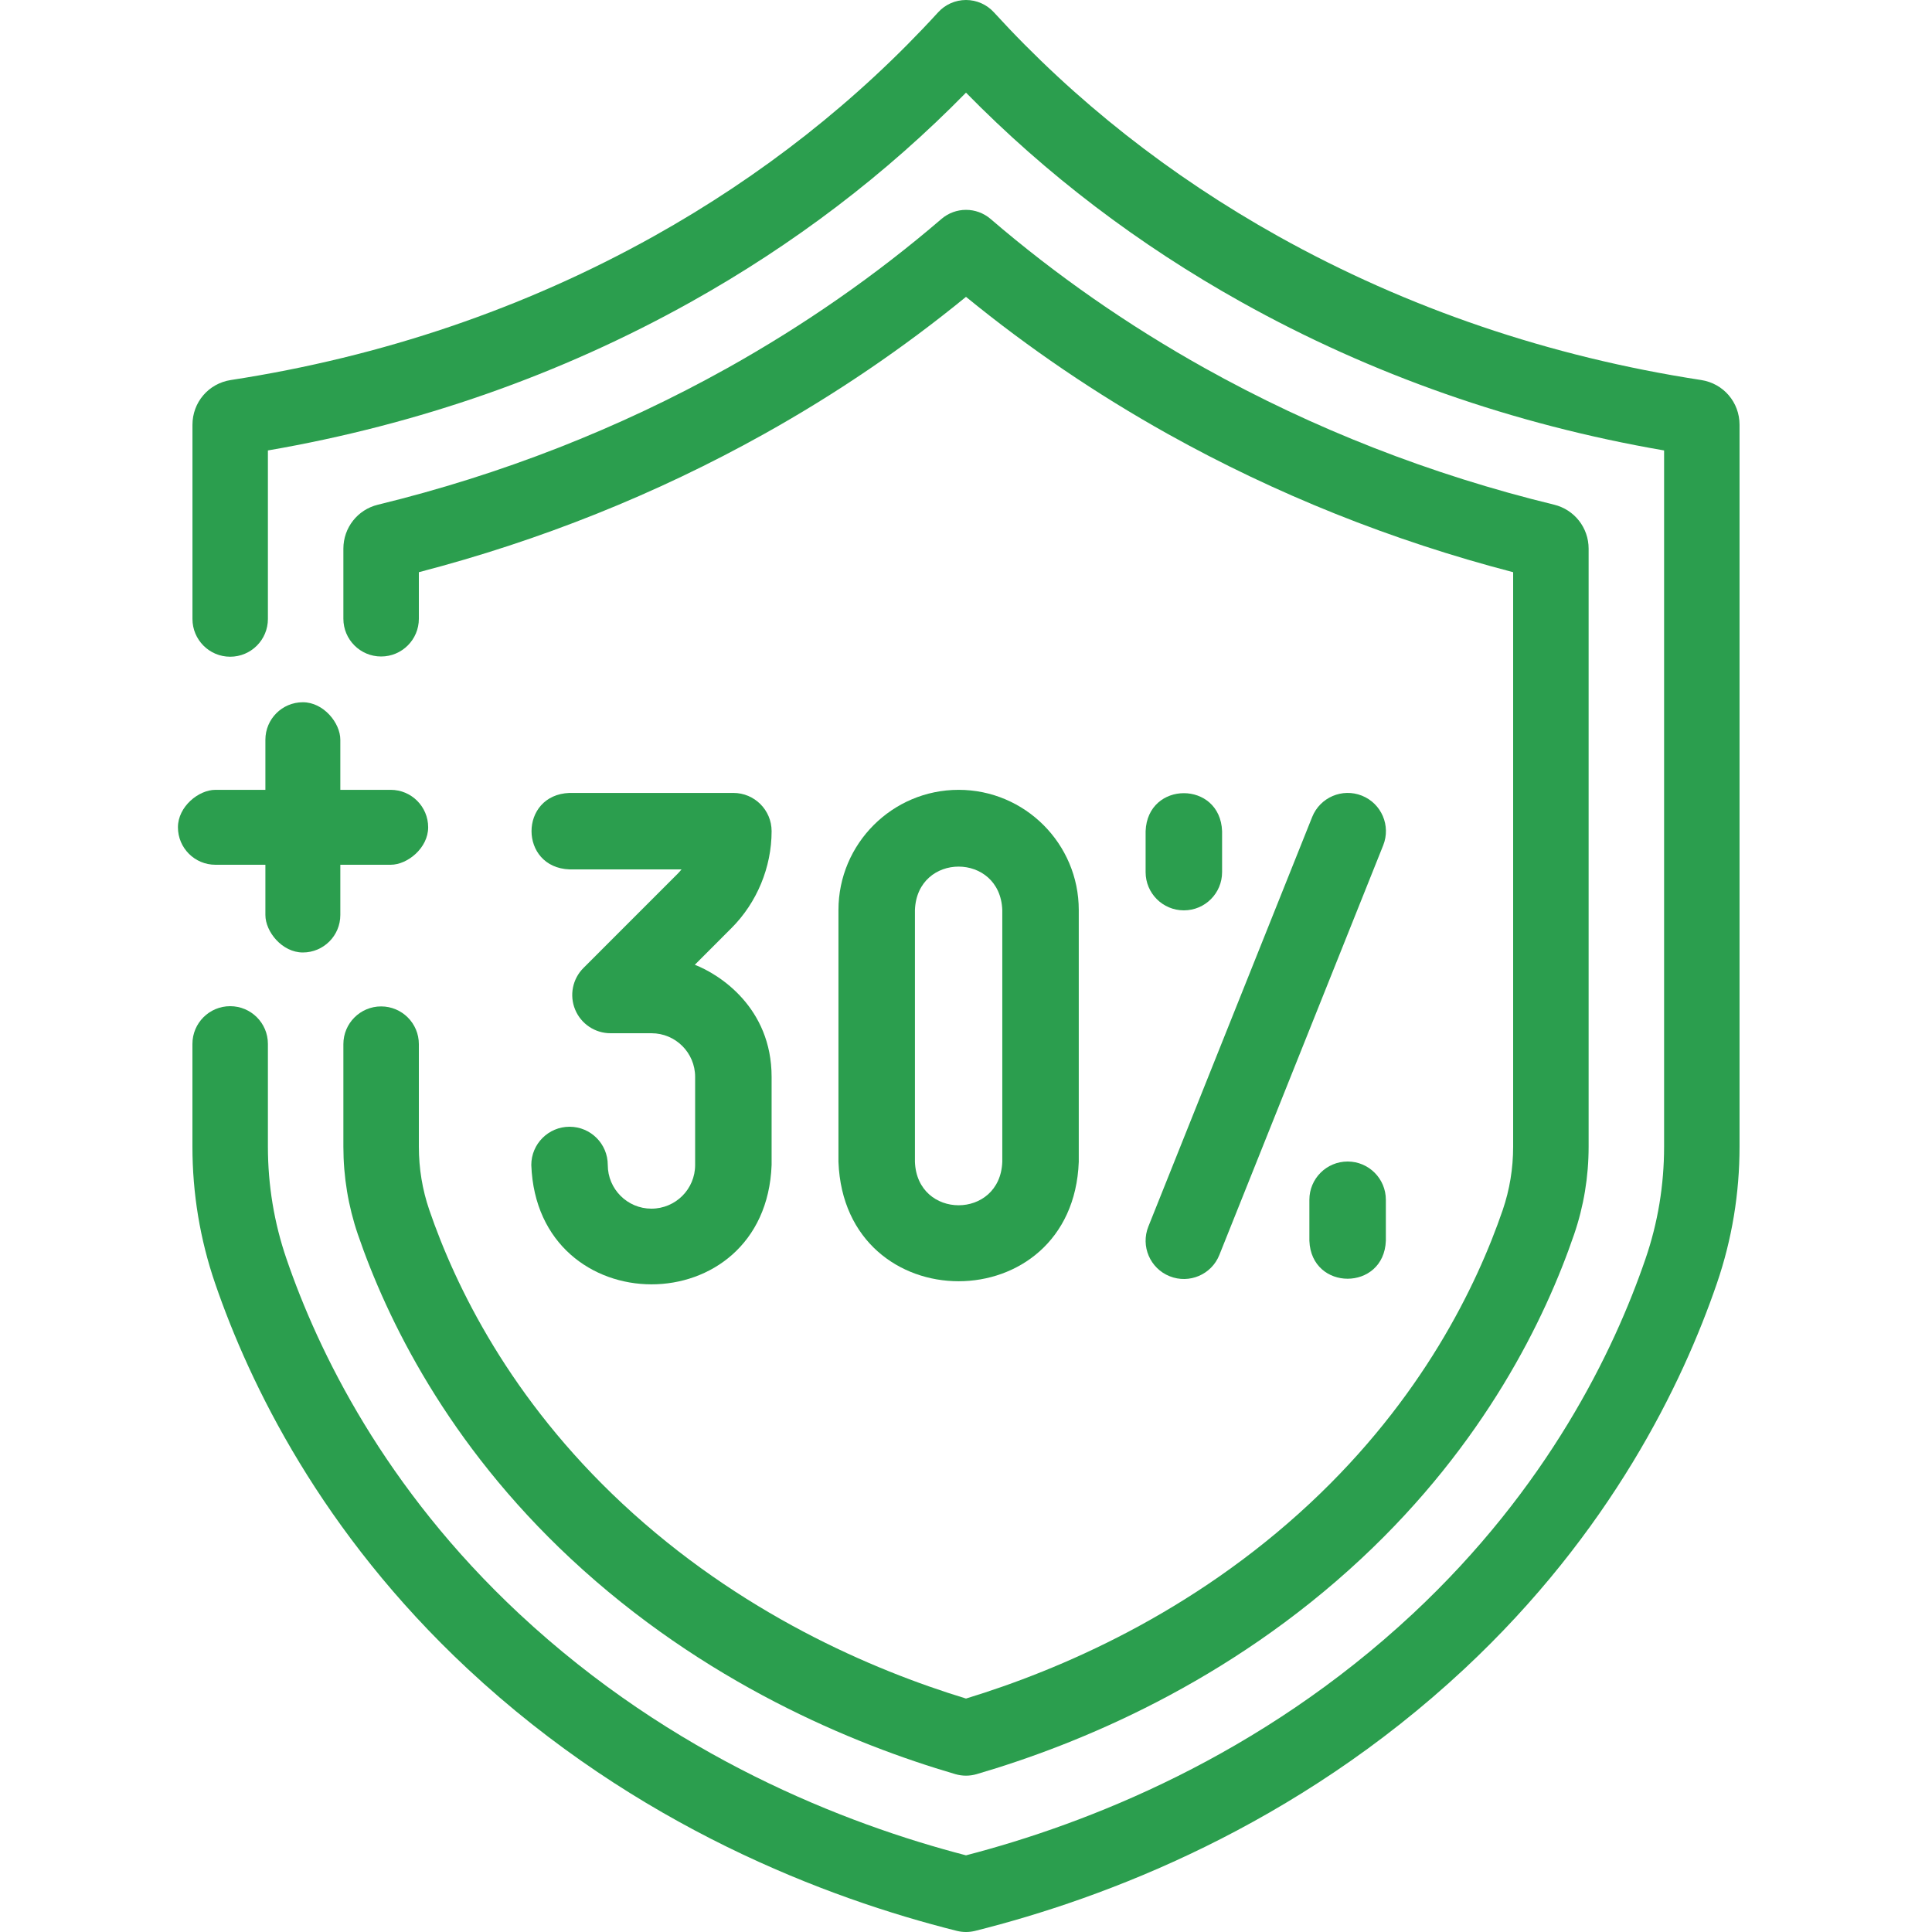
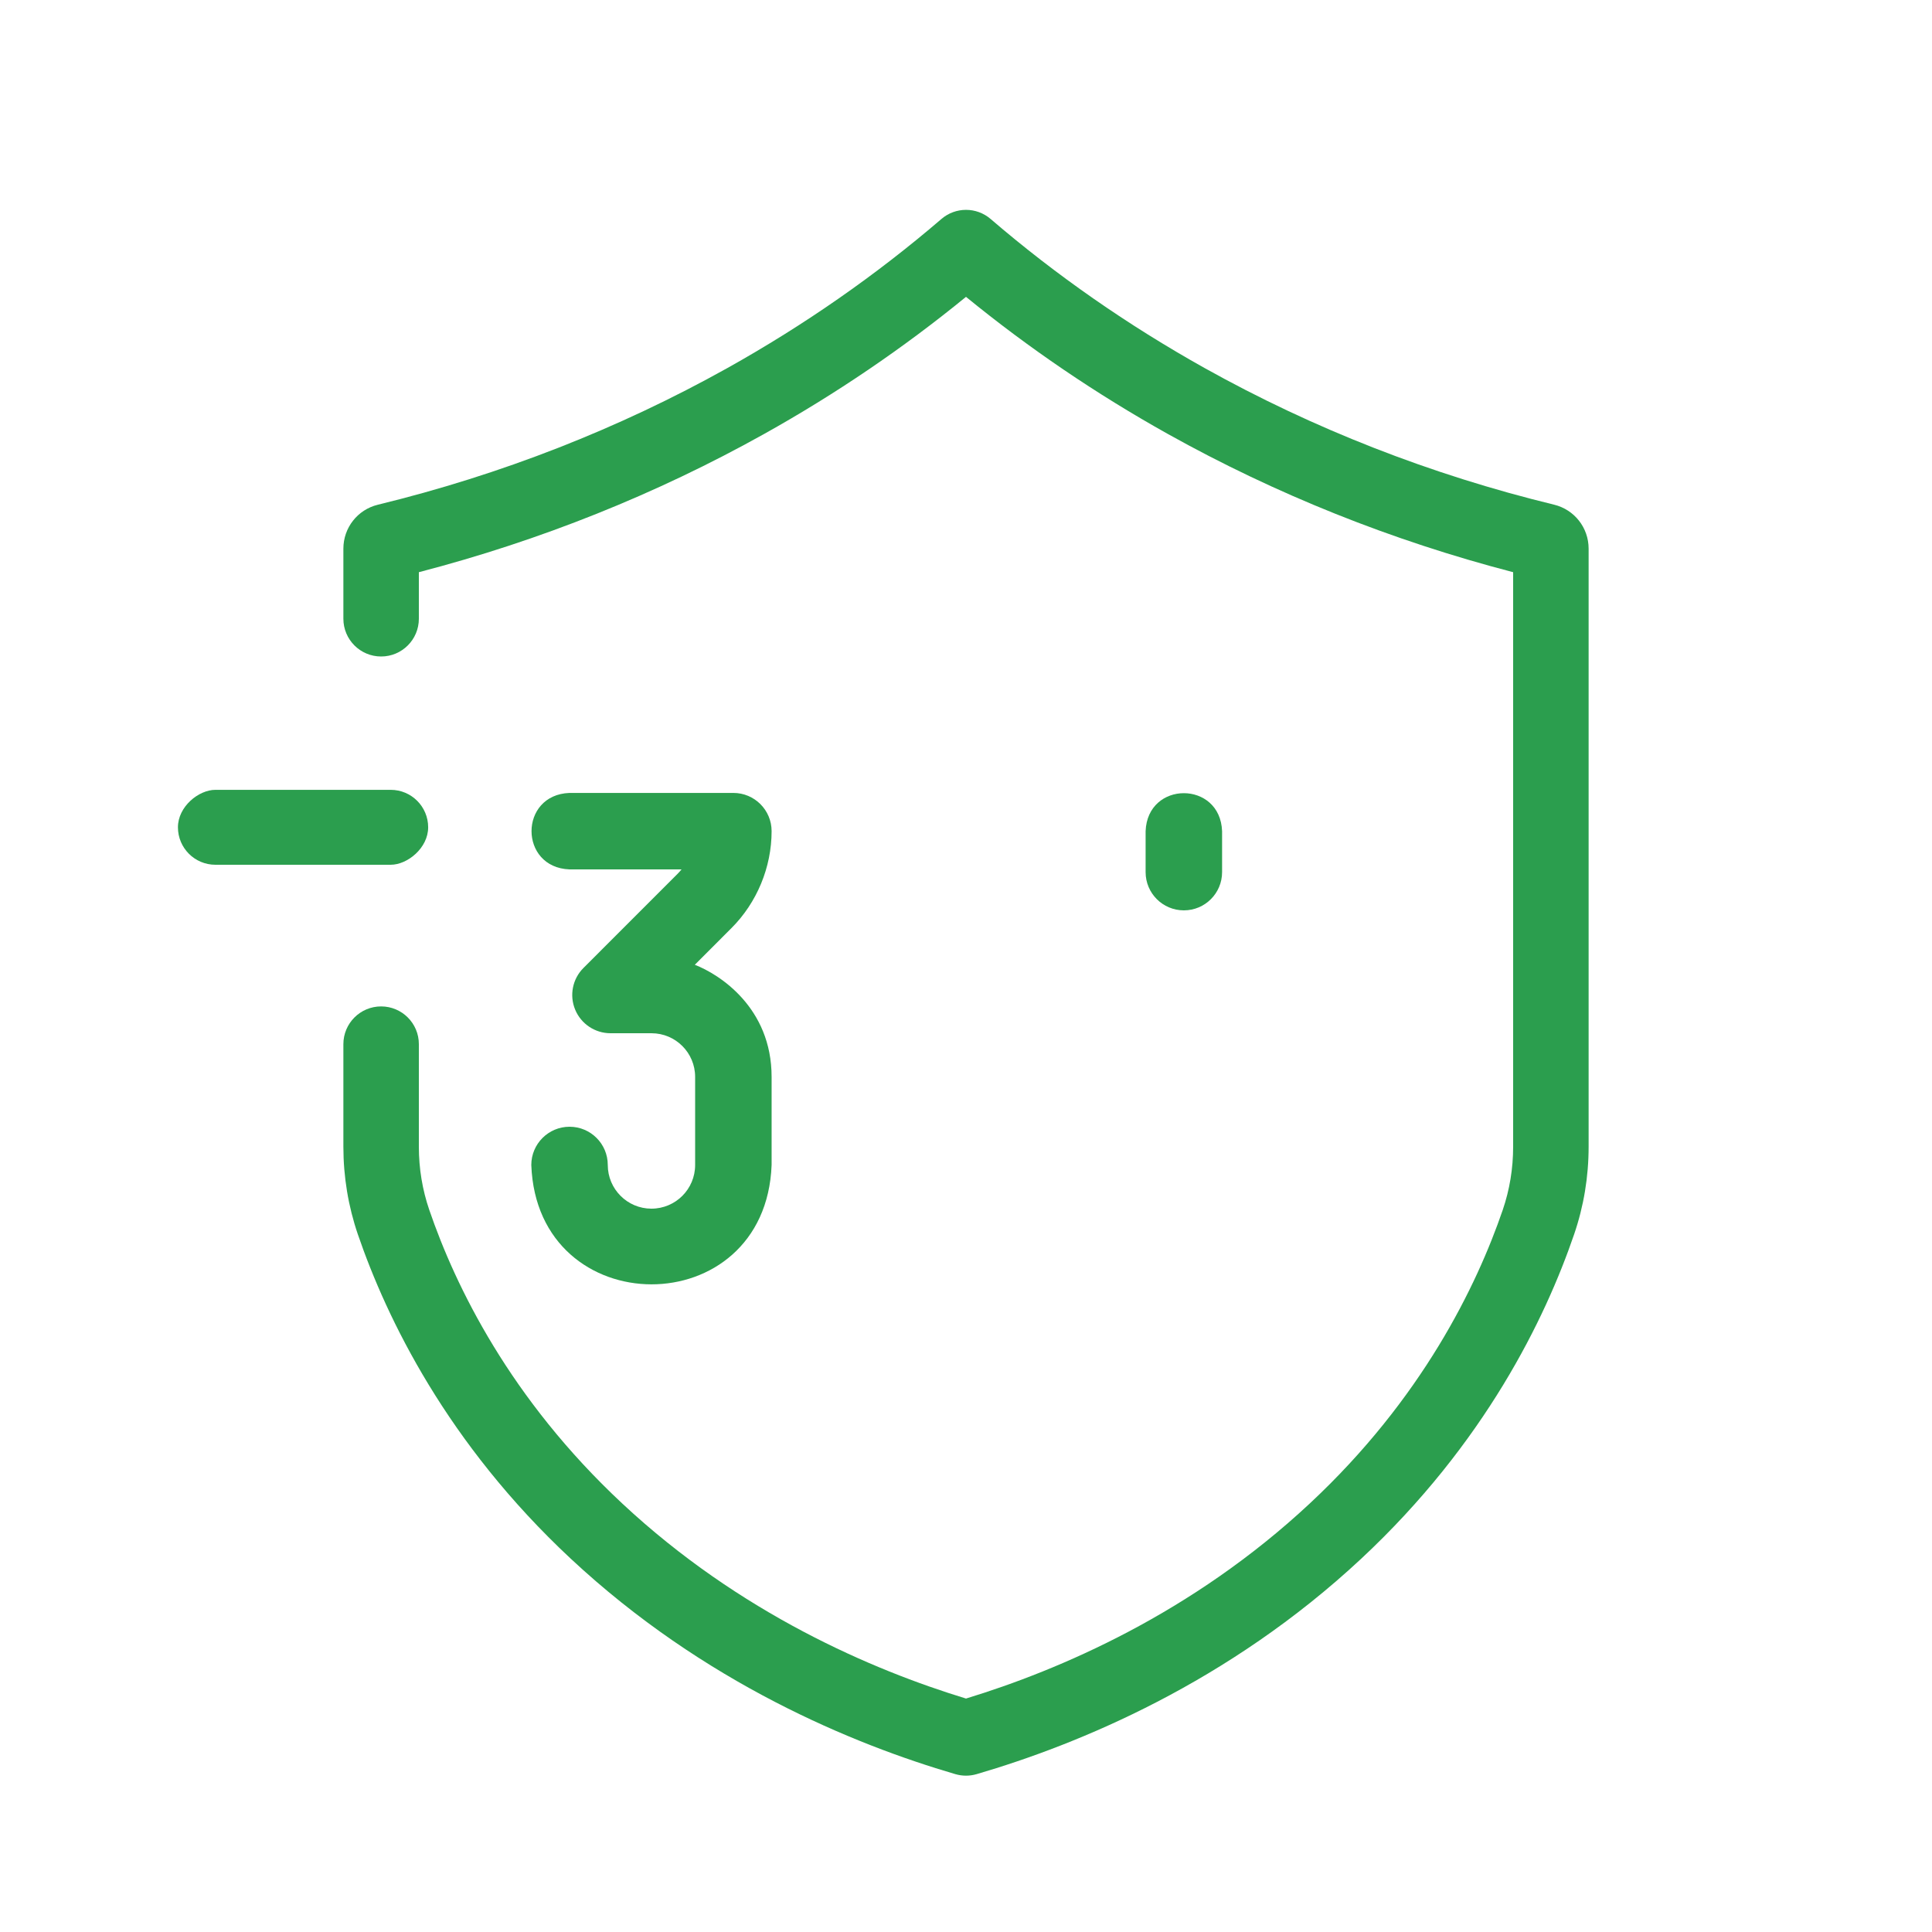
<svg xmlns="http://www.w3.org/2000/svg" width="60" height="60" viewBox="0 0 60 60" fill="none">
-   <path d="M7.169 11.802C11.869 11.08 16.288 9.578 20.302 7.338C23.657 5.465 26.628 3.125 29.135 0.382C29.357 0.138 29.671 0 30 0C30.329 0 30.643 0.138 30.865 0.381C33.372 3.125 36.343 5.465 39.698 7.338C43.713 9.578 48.131 11.08 52.831 11.802C53.522 11.908 54.023 12.492 54.023 13.192V35.61C54.023 37.065 53.787 38.493 53.32 39.855C52.249 42.978 50.018 47.592 45.472 51.833C40.23 56.723 34.32 58.954 30.285 59.965C30.191 59.988 30.096 60 30 60C29.904 60 29.809 59.988 29.715 59.965C25.68 58.954 19.769 56.723 14.528 51.833C9.982 47.592 7.751 42.978 6.68 39.855C6.213 38.493 5.976 37.065 5.976 35.61V32.419C5.976 31.772 6.501 31.248 7.148 31.248C7.795 31.248 8.32 31.772 8.32 32.419V35.61C8.32 36.806 8.514 37.978 8.897 39.095C9.881 41.966 11.934 46.208 16.127 50.12C20.881 54.555 26.243 56.643 30 57.619C33.757 56.643 39.119 54.555 43.873 50.12C48.065 46.208 50.118 41.966 51.102 39.095C51.486 37.978 51.68 36.806 51.68 35.61V13.989C46.999 13.182 42.587 11.634 38.556 9.384C35.359 7.6 32.486 5.414 30 2.877C27.514 5.414 24.641 7.6 21.444 9.384C17.413 11.634 13.001 13.182 8.32 13.989V19.223C8.32 19.87 7.796 20.395 7.148 20.395C6.501 20.395 5.977 19.87 5.977 19.223V13.192C5.977 12.493 6.478 11.908 7.169 11.802Z" fill="#2B9E4E" />
  <path d="M22.586 11.432C24.972 10.1 27.209 8.542 29.236 6.801C29.675 6.423 30.324 6.423 30.764 6.8C32.791 8.542 35.028 10.1 37.414 11.432C40.79 13.316 44.44 14.743 48.263 15.673C48.895 15.827 49.336 16.389 49.336 17.039V35.611C49.336 36.547 49.184 37.464 48.885 38.336C47.988 40.954 46.113 44.826 42.274 48.407C38.145 52.259 33.499 54.171 30.329 55.098C30.221 55.129 30.111 55.145 30 55.145C29.889 55.145 29.779 55.129 29.671 55.098C26.501 54.171 21.855 52.259 17.726 48.407C13.887 44.826 12.012 40.954 11.114 38.336C10.816 37.464 10.664 36.547 10.664 35.611V32.427C10.664 31.78 11.189 31.255 11.836 31.255C12.483 31.255 13.008 31.78 13.008 32.427L13.008 35.611C13.008 36.288 13.117 36.949 13.332 37.576C14.142 39.941 15.84 43.442 19.325 46.693C22.977 50.101 27.087 51.861 30 52.75C32.913 51.861 37.023 50.101 40.675 46.693C44.16 43.442 45.858 39.941 46.669 37.576C46.883 36.949 46.992 36.288 46.992 35.611V17.77C43.225 16.79 39.621 15.348 36.272 13.479C34.045 12.236 31.94 10.805 30 9.219C28.061 10.805 25.955 12.236 23.729 13.478C20.379 15.348 16.776 16.79 13.008 17.77L13.008 19.216C13.008 19.863 12.483 20.388 11.836 20.388C11.189 20.388 10.664 19.863 10.664 19.216V17.039C10.664 16.389 11.105 15.827 11.737 15.674C15.56 14.743 19.21 13.316 22.586 11.432Z" fill="#2B9E4E" />
-   <path d="M41.852 36.072C41.196 36.072 40.664 36.604 40.664 37.26V38.532C40.722 40.106 42.981 40.105 43.039 38.532V37.26C43.039 36.604 42.507 36.072 41.852 36.072Z" fill="#2B9E4E" />
  <path d="M36.766 28.272C37.422 28.272 37.953 27.741 37.953 27.085V25.813C37.895 24.239 35.636 24.24 35.578 25.813V27.085C35.578 27.741 36.11 28.272 36.766 28.272Z" fill="#2B9E4E" />
-   <path d="M42.295 24.71C41.686 24.467 40.995 24.763 40.751 25.372L35.663 38.092C35.42 38.7 35.716 39.392 36.325 39.635C36.934 39.879 37.625 39.583 37.868 38.974L42.956 26.254C43.2 25.645 42.904 24.954 42.295 24.71Z" fill="#2B9E4E" />
-   <path d="M29.77 24.529C27.713 24.529 26.039 26.203 26.039 28.261V36.083C26.227 41.028 33.316 41.024 33.502 36.083V28.261C33.502 26.203 31.828 24.529 29.77 24.529ZM31.127 36.083C31.058 37.881 28.482 37.879 28.414 36.083V28.261C28.482 26.463 31.059 26.465 31.127 28.261V36.083Z" fill="#2B9E4E" />
  <path d="M23.963 25.812C23.963 25.157 23.431 24.625 22.775 24.625H17.687C16.113 24.683 16.115 26.942 17.687 27H21.166C21.125 27.05 21.082 27.098 21.036 27.144L18.12 30.061C17.78 30.4 17.678 30.911 17.862 31.355C18.046 31.799 18.479 32.088 18.959 32.088H20.231C20.983 32.088 21.588 32.696 21.588 33.444V36.179C21.588 36.929 20.981 37.536 20.23 37.536C19.483 37.536 18.875 36.928 18.875 36.179C18.875 35.523 18.343 34.992 17.688 34.992C17.032 34.992 16.5 35.525 16.5 36.18C16.681 41.112 23.777 41.132 23.963 36.179V33.444C23.963 31.288 22.338 30.256 21.578 29.962L22.716 28.823C23.508 28.031 23.963 26.933 23.963 25.812Z" fill="#2B9E4E" />
-   <rect x="8.242" y="21.809" width="2.327" height="7.771" rx="1.164" fill="#2B9E4E" />
  <rect x="13.297" y="24.529" width="2.327" height="7.771" rx="1.164" transform="rotate(90 13.297 24.529)" fill="#2B9E4E" />
</svg>